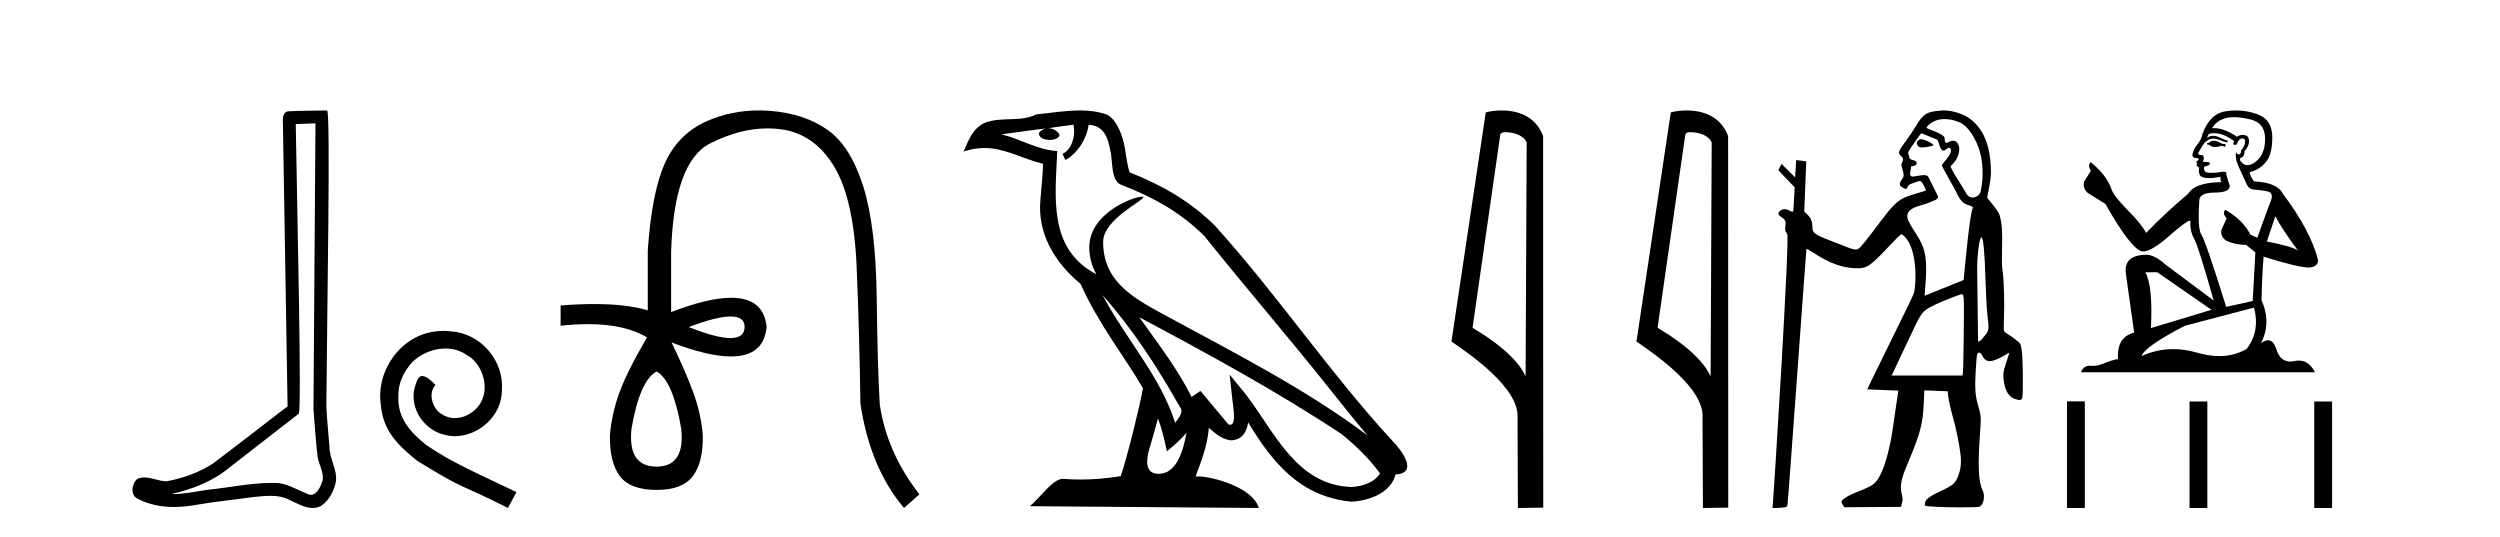
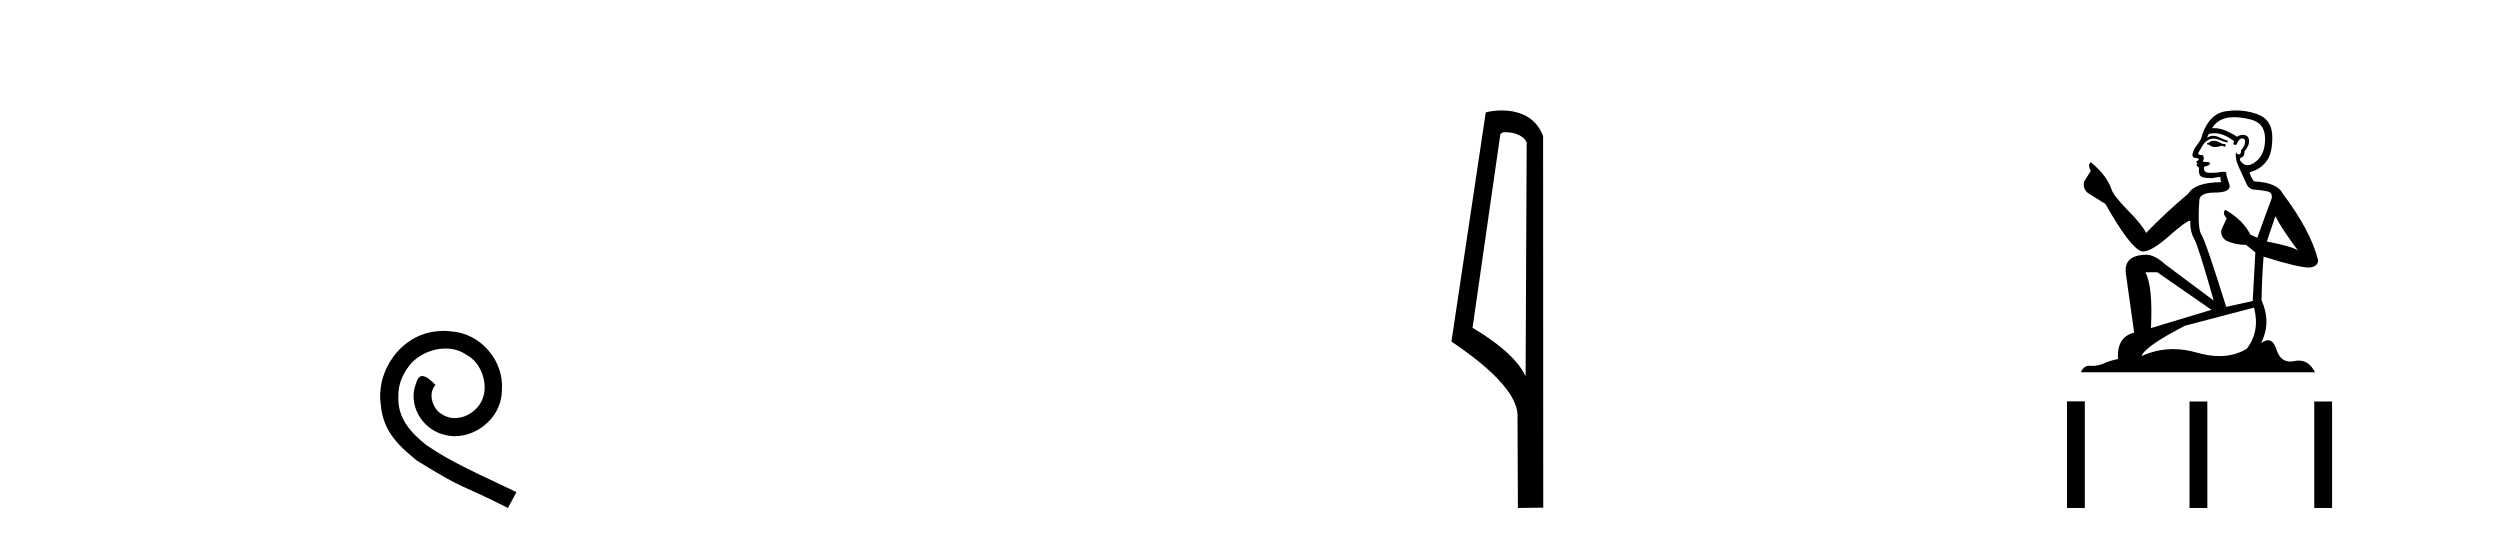
<svg xmlns="http://www.w3.org/2000/svg" width="191.0" height="41.0">
-   <path d="M 24.102 9.424 C 24.052 16.711 23.994 23.997 23.949 31.284 C 24.055 32.464 24.116 33.649 24.254 34.826 C 24.334 35.455 24.744 36.041 24.655 36.685 C 24.521 37.12 24.235 37.802 23.753 37.802 C 23.645 37.802 23.529 37.769 23.402 37.691 C 22.621 37.391 21.876 36.894 21.015 36.894 C 20.967 36.894 20.919 36.895 20.87 36.898 C 20.828 36.898 20.785 36.897 20.742 36.897 C 19.105 36.897 17.496 37.259 15.871 37.418 C 14.984 37.544 14.099 37.747 13.199 37.747 C 13.161 37.747 13.123 37.746 13.085 37.745 C 14.71 37.378 16.315 36.757 17.595 35.665 C 19.337 34.31 21.086 32.963 22.825 31.604 C 23.061 31.314 22.712 16.507 22.595 9.476 C 23.097 9.459 23.599 9.441 24.102 9.424 ZM 24.987 8.437 C 24.987 8.437 24.987 8.437 24.986 8.437 C 24.126 8.465 22.845 8.452 21.988 8.506 C 21.529 8.639 21.609 9.152 21.616 9.52 C 21.734 16.694 21.853 23.868 21.971 31.042 C 20.069 32.496 18.184 33.973 16.271 35.412 C 15.201 36.109 13.963 36.543 12.714 36.772 C 12.155 36.766 11.591 36.477 11.034 36.477 C 10.856 36.477 10.678 36.507 10.502 36.586 C 10.073 36.915 9.925 37.817 10.499 38.093 C 11.363 38.557 12.326 38.733 13.294 38.733 C 13.906 38.733 14.521 38.663 15.115 38.55 C 16.495 38.315 17.889 38.178 19.275 37.982 C 19.731 37.942 20.204 37.881 20.67 37.881 C 21.174 37.881 21.67 37.953 22.125 38.201 C 22.673 38.444 23.277 38.809 23.886 38.809 C 24.09 38.809 24.295 38.768 24.498 38.668 C 25.136 38.27 25.505 37.528 25.661 36.81 C 25.79 35.873 25.157 35.044 25.168 34.114 C 25.095 33.096 24.98 32.08 24.934 31.061 C 24.986 23.698 25.27 8.437 24.987 8.437 Z" style="fill:#000000;stroke:none" />
  <path d="M 33.887 25.279 C 33.699 25.279 33.511 25.297 33.323 25.314 C 30.607 25.604 28.677 28.354 29.104 31.019 C 29.292 33.001 30.522 34.111 31.871 35.205 C 35.886 37.665 34.758 36.759 38.807 38.809 L 39.456 37.596 C 34.639 35.341 34.058 34.983 32.554 33.992 C 31.324 33.001 30.351 31.908 30.436 30.251 C 30.402 29.106 31.085 27.927 31.854 27.364 C 32.469 26.902 33.255 26.629 34.024 26.629 C 34.604 26.629 35.151 26.766 35.629 27.107 C 36.842 27.705 37.509 29.687 36.62 30.934 C 36.21 31.532 35.476 31.942 34.741 31.942 C 34.382 31.942 34.024 31.839 33.716 31.617 C 33.101 31.276 32.64 30.08 33.272 29.414 C 32.982 29.106 32.572 28.73 32.264 28.73 C 32.059 28.73 31.905 28.884 31.803 29.243 C 31.119 30.883 32.213 32.745 33.853 33.189 C 34.143 33.274 34.434 33.326 34.724 33.326 C 36.603 33.326 38.346 31.754 38.346 29.807 C 38.516 27.534 36.706 25.45 34.434 25.314 C 34.263 25.297 34.075 25.279 33.887 25.279 Z" style="fill:#000000;stroke:none" />
-   <path d="M 55.822 24.179 Q 56.89 24.179 56.89 24.986 Q 56.873 25.827 55.805 25.827 Q 54.737 25.827 52.618 24.986 Q 54.754 24.179 55.822 24.179 ZM 50.163 28.383 Q 51.407 29.056 52.046 32.755 Q 52.349 35.648 50.163 35.648 Q 47.943 35.648 48.246 32.755 Q 48.885 29.056 50.163 28.383 ZM 57.973 8.437 Q 55.898 8.437 54.064 9.229 Q 51.845 10.187 50.819 12.424 Q 49.793 14.66 49.49 19.134 L 49.49 23.708 Q 47.873 23.229 45.391 23.229 Q 44.209 23.229 42.831 23.338 L 42.831 24.885 Q 43.944 24.765 44.919 24.765 Q 47.777 24.765 49.457 25.793 L 49.423 25.793 Q 47.909 28.383 47.321 29.997 Q 46.732 31.612 46.598 33.26 Q 46.564 35.311 47.354 36.371 Q 48.145 37.43 50.163 37.43 Q 52.147 37.43 52.938 36.371 Q 53.728 35.311 53.694 33.26 Q 53.56 31.612 52.971 29.997 Q 52.383 28.383 51.306 26.163 L 51.306 26.163 Q 54.122 27.234 55.85 27.234 Q 58.352 27.234 58.571 24.986 Q 58.353 22.749 55.864 22.749 Q 54.124 22.749 51.273 23.842 L 51.273 19.268 Q 51.475 12.373 54.249 10.961 Q 56.512 9.809 58.641 9.809 Q 59.122 9.809 59.597 9.868 Q 62.17 10.187 63.7 12.676 Q 65.231 15.165 65.449 20.445 Q 65.668 25.726 65.735 30.838 Q 66.475 35.749 69.065 38.809 L 70.242 37.767 Q 67.753 34.572 67.215 30.905 Q 67.047 28.148 66.98 22.699 Q 66.912 17.25 65.937 14.19 Q 64.962 11.129 63.196 9.901 Q 61.43 8.674 58.857 8.472 Q 58.41 8.437 57.973 8.437 Z" style="fill:#000000;stroke:none" />
-   <path d="M 84.232 22.54 L 84.232 22.54 C 86.526 25.118 88.426 28.06 90.119 31.048 C 90.474 31.486 90.074 31.888 89.781 32.305 C 88.665 28.763 86.098 26.03 84.232 22.54 ZM 82.012 9.529 C 82.203 10.422 81.851 11.451 81.174 11.755 L 81.39 12.217 C 82.236 11.815 83.048 10.612 83.169 9.532 C 84.324 9.601 84.639 10.47 84.82 11.479 C 85.036 12.168 84.817 13.841 85.69 14.13 C 88.271 15.129 90.243 16.285 92.013 18.031 C 95.068 21.852 98.261 25.552 101.316 29.376 C 102.503 30.865 103.588 32.228 104.469 33.257 C 99.83 29.789 94.646 27.136 89.561 24.38 C 86.858 22.911 84.279 21.71 84.279 18.477 C 84.279 16.738 87.483 15.281 87.351 15.055 C 87.34 15.035 87.303 15.026 87.244 15.026 C 86.587 15.026 83.22 16.274 83.22 18.907 C 83.22 19.637 83.415 20.313 83.754 20.944 C 83.749 20.944 83.744 20.943 83.739 20.943 C 80.046 18.986 80.632 15.028 80.775 11.538 C 79.241 11.453 77.977 10.616 76.52 10.267 C 77.65 10.121 78.777 9.933 79.91 9.816 L 79.91 9.816 C 79.697 9.858 79.503 9.982 79.373 10.154 C 79.355 10.526 79.775 10.69 80.186 10.69 C 80.586 10.69 80.976 10.534 80.938 10.264 C 80.757 9.982 80.428 9.799 80.09 9.799 C 80.08 9.799 80.07 9.799 80.061 9.799 C 80.624 9.719 81.375 9.599 82.012 9.529 ZM 88.462 31.976 C 88.792 32.78 88.964 33.632 89.151 34.476 C 89.689 34.04 90.211 33.593 90.652 33.06 L 90.652 33.06 C 90.365 34.623 89.828 36.199 88.527 36.199 C 87.739 36.199 87.374 35.667 87.879 34.054 C 88.117 33.293 88.307 32.566 88.462 31.976 ZM 87.048 24.242 L 87.048 24.242 C 92.314 27.047 97.528 29.879 102.508 33.171 C 103.681 34.122 104.726 35.181 105.434 36.172 C 104.964 36.901 104.071 37.152 103.245 37.207 C 99.03 37.06 97.38 32.996 95.153 30.093 L 93.942 28.622 L 94.151 30.507 C 94.165 30.846 94.513 32.452 93.994 32.452 C 93.95 32.452 93.9 32.44 93.842 32.415 L 91.712 29.865 C 91.484 30.015 91.27 30.186 91.035 30.325 C 89.978 28.187 88.431 26.196 87.048 24.242 ZM 82.503 8.437 C 81.396 8.437 80.263 8.636 79.187 8.736 C 77.905 9.361 76.607 8.884 75.262 9.373 C 74.291 9.809 74.019 10.693 73.617 11.576 C 74.189 11.386 74.71 11.308 75.201 11.308 C 76.768 11.308 78.029 12.097 79.685 12.518 C 79.682 13.349 79.552 14.292 79.49 15.242 C 79.233 17.816 80.59 20.076 82.551 21.685 C 83.956 24.814 85.9 27.214 87.319 29.655 C 87.15 30.752 86.13 34.89 85.627 36.376 C 84.641 36.542 83.589 36.636 82.555 36.636 C 82.137 36.636 81.722 36.62 81.316 36.588 C 81.285 36.584 81.253 36.582 81.222 36.582 C 80.424 36.582 79.546 37.945 78.686 38.673 L 96.171 38.809 C 95.725 37.233 92.618 36.397 91.514 36.397 C 91.45 36.397 91.394 36.399 91.344 36.405 C 91.734 35.29 92.22 34.243 92.358 32.686 C 92.846 33.123 93.394 33.595 94.077 33.644 C 94.912 33.582 95.251 33.011 95.357 32.267 C 97.248 35.396 99.364 37.951 103.245 38.327 C 104.586 38.261 106.257 37.675 106.619 36.25 C 108.398 36.149 107.093 34.416 106.433 33.737 C 101.592 28.498 97.597 22.517 92.814 17.238 C 90.972 15.421 88.892 14.192 86.317 13.173 C 86.125 12.702 86.062 12.032 85.937 11.295 C 85.801 10.491 85.372 9.174 84.588 8.765 C 83.92 8.519 83.217 8.437 82.503 8.437 Z" style="fill:#000000;stroke:none" />
  <path d="M 115.025 10.1 C 115.65 10.1 116.415 10.34 116.638 10.89 L 116.556 28.751 L 116.556 28.751 C 116.239 28.034 115.298 26.699 112.502 25.046 L 114.625 10.263 C 114.724 10.157 114.722 10.1 115.025 10.1 ZM 116.556 28.751 L 116.556 28.751 C 116.556 28.751 116.556 28.751 116.556 28.751 L 116.556 28.751 L 116.556 28.751 ZM 114.729 8.437 C 114.25 8.437 113.819 8.505 113.513 8.588 L 110.89 26.094 C 112.278 27.044 116.091 29.648 115.939 31.91 L 115.967 38.809 L 117.904 38.783 L 117.893 10.393 C 117.317 8.837 115.886 8.437 114.729 8.437 Z" style="fill:#000000;stroke:none" />
-   <path d="M 129.161 10.1 C 129.785 10.1 130.55 10.34 130.773 10.89 L 130.691 28.751 L 130.691 28.751 C 130.374 28.034 129.433 26.699 126.638 25.046 L 128.76 10.263 C 128.859 10.157 128.857 10.1 129.161 10.1 ZM 130.691 28.751 L 130.691 28.751 C 130.691 28.751 130.691 28.751 130.691 28.751 L 130.691 28.751 L 130.691 28.751 ZM 128.864 8.437 C 128.386 8.437 127.954 8.505 127.649 8.588 L 125.026 26.094 C 126.413 27.044 130.226 29.648 130.074 31.91 L 130.103 38.809 L 132.039 38.783 L 132.028 10.393 C 131.453 8.837 130.022 8.437 128.864 8.437 Z" style="fill:#000000;stroke:none" />
-   <path d="M 146.756 10.635 C 146.733 10.635 146.714 10.638 146.698 10.643 C 146.579 10.681 146.441 10.821 146.437 10.907 C 146.436 10.932 146.464 11.24 146.768 11.267 C 146.784 11.269 146.802 11.269 146.822 11.269 C 147.091 11.269 147.673 11.145 147.697 11.121 C 147.805 11.013 147.041 10.635 146.756 10.635 ZM 148.572 9.097 C 148.896 9.097 149.278 9.167 149.721 9.35 C 150.383 9.623 151.002 10.665 151.276 11.638 C 151.465 12.311 151.577 13.481 151.324 14.618 C 151.269 14.868 150.999 15.092 150.716 15.092 C 150.515 15.092 150.307 14.979 150.164 14.682 C 149.996 14.333 148.916 12.78 149.044 12.671 C 149.919 11.933 149.828 10.752 149.21 10.752 C 149.098 10.752 148.969 10.791 148.824 10.878 C 148.783 10.903 148.748 10.914 148.719 10.914 C 148.572 10.914 148.567 10.638 148.567 10.54 C 148.567 10.244 147.182 9.81 147.182 9.777 C 147.182 9.682 147.631 9.097 148.572 9.097 ZM 146.779 10.182 C 146.831 10.182 148.013 10.678 148.013 10.678 C 148.181 10.956 148.192 11.512 148.517 11.512 C 148.57 11.512 148.777 11.29 148.915 11.29 C 148.942 11.29 148.966 11.298 148.986 11.318 C 149.318 11.643 148.357 12.523 148.357 12.615 C 148.357 12.779 149.339 14.363 149.546 14.86 C 149.803 15.328 149.922 15.518 150.383 15.669 C 150.614 15.744 150.763 15.803 150.713 15.912 C 150.451 16.474 150.031 21.383 150.022 21.393 C 150.013 21.403 147.042 22.595 147.042 22.595 L 147.148 21.092 C 147.207 19.51 147.047 18.854 146.342 17.795 C 146.102 17.434 145.889 17.039 145.834 16.932 C 145.299 15.899 146.725 15.73 147.197 15.552 C 148.105 15.21 148.16 15.162 147.992 14.855 C 147.947 14.773 147.345 13.531 147.297 13.476 C 147.239 13.411 147.113 13.378 146.94 13.378 C 146.799 13.378 146.218 13.493 146.137 13.493 C 145.96 13.493 145.883 13.39 145.965 13.021 C 146.031 12.723 145.956 12.699 146.083 12.699 C 146.275 12.699 146.436 12.599 146.436 12.478 C 146.436 12.344 146.341 12.27 146.107 12.22 C 146.004 12.198 145.912 12.15 145.903 12.115 C 145.894 12.079 145.856 11.954 145.819 11.839 C 145.751 11.628 145.751 11.628 146.244 10.918 C 146.516 10.527 146.755 10.196 146.777 10.183 C 146.778 10.182 146.778 10.182 146.779 10.182 ZM 151.384 18.139 C 151.525 18.139 151.628 19.236 151.692 21.411 C 151.721 22.426 151.784 23.583 151.831 23.983 C 151.971 25.168 151.963 25.241 151.656 25.625 C 151.512 25.805 151.355 25.984 151.306 26.023 C 151.25 26.067 151.186 26.095 151.151 26.095 C 151.136 26.095 151.126 26.09 151.124 26.079 C 151.116 26.03 151.055 21.11 151.054 20.442 C 151.053 19.664 151.175 18.585 151.301 18.253 C 151.33 18.177 151.357 18.139 151.384 18.139 ZM 149.903 22.476 C 149.964 22.476 149.999 22.568 150.029 22.801 C 150.073 23.156 150.01 28.359 149.959 28.566 L 149.927 28.693 L 144.521 28.693 L 145.865 25.839 C 146.841 23.775 146.828 23.792 147.725 23.334 C 148.269 23.055 149.74 22.476 149.903 22.476 ZM 148.531 8.437 C 148.472 8.437 148.414 8.439 148.357 8.443 C 147.27 8.523 146.955 8.631 146.356 9.659 C 146.18 9.961 145.821 10.495 145.558 10.846 C 145.06 11.51 145 11.671 145.178 11.867 C 145.244 11.939 145.53 12.082 145.318 12.408 C 145.188 12.608 145.374 12.956 145.393 13.097 C 145.418 13.281 145.521 13.423 145.31 13.702 C 145.03 14.073 145.163 14.203 145.319 14.305 C 145.444 14.385 145.533 14.429 145.623 14.429 C 145.752 14.429 145.681 14.156 145.97 14.063 C 146.307 13.954 146.524 13.829 146.682 13.829 C 146.868 13.829 147.122 14.467 147.143 14.522 C 147.177 14.606 145.87 14.896 145.41 15.139 C 144.893 15.413 144.498 15.817 143.684 16.902 C 142.624 18.318 142.166 18.886 141.996 18.997 C 141.926 19.043 141.876 19.065 141.797 19.065 C 141.735 19.065 141.656 19.052 141.537 19.027 C 141.364 18.991 140.206 18.52 139.88 18.397 C 138.67 17.939 138.467 17.791 138.467 17.373 C 138.467 16.939 138.356 16.656 138.087 16.397 L 137.845 16.166 L 137.999 12.326 C 137.99 12.317 137.224 12.231 137.224 12.231 L 137.15 13.556 L 136.109 12.519 L 135.867 12.989 C 135.867 13.033 137.114 14.31 137.114 14.31 L 137.014 16.075 C 137.01 16.146 136.978 16.172 136.932 16.172 C 136.86 16.172 136.753 16.111 136.658 16.061 C 136.554 16.008 136.448 15.981 136.347 15.981 C 136.226 15.981 136.112 16.019 136.016 16.094 C 135.827 16.243 135.827 16.396 136.015 16.525 C 136.418 16.802 136.446 16.855 136.405 17.266 C 136.368 17.631 136.374 17.654 136.541 17.865 C 136.752 18.13 135.508 37.918 135.445 38.513 L 135.414 38.809 L 135.683 38.809 C 135.831 38.809 136.083 38.793 136.243 38.773 C 136.525 38.74 136.534 38.732 136.566 38.534 C 136.631 38.119 137.993 19.04 138.011 19.018 C 138.012 19.017 138.015 19.016 138.019 19.016 C 138.063 19.016 138.253 19.119 138.467 19.261 C 139.77 20.126 140.807 20.497 141.92 20.497 C 141.926 20.497 141.931 20.497 141.936 20.497 C 142.653 20.495 142.946 20.286 144.371 18.758 C 144.874 18.219 145.219 17.887 145.28 17.887 C 145.282 17.887 145.284 17.888 145.286 17.889 C 146.632 18.794 146.364 22.036 146.214 22.421 C 146.124 22.654 145.283 24.392 144.346 26.284 C 143.41 28.175 142.653 29.733 142.665 29.745 C 142.676 29.756 145.033 29.842 145.033 29.842 L 144.515 33.359 C 144.173 35.142 143.778 36.281 143.32 36.803 C 143.085 37.07 142.814 37.22 141.999 37.536 C 141.246 37.828 140.708 38.153 140.683 38.332 C 140.673 38.396 140.906 38.754 140.906 38.754 L 145.247 38.725 C 145.269 38.432 145.433 38.309 145.315 37.847 C 145.125 37.108 145.228 36.643 145.756 35.39 C 146.725 33.088 146.913 32.372 146.981 30.713 L 147.018 29.823 L 148.809 29.895 C 148.809 30.227 148.967 31.052 149.152 31.686 C 149.419 32.598 149.694 33.925 149.784 34.726 C 149.86 35.403 149.801 35.876 149.569 36.456 C 149.325 37.067 148.97 37.175 147.98 37.659 C 147.076 38.1 147.058 38.312 147.057 38.623 C 147.057 38.706 148.63 38.763 149.854 38.763 C 150.555 38.763 151.141 38.744 151.253 38.702 C 151.422 38.638 151.753 38.061 151.465 37.453 C 151.127 36.737 151.115 35.38 151.271 33.151 C 151.365 31.803 151.362 31.769 151.096 30.866 C 150.905 30.216 150.867 29.524 150.951 28.213 C 151.027 27.015 151.042 26.941 151.204 26.941 C 151.29 26.941 151.364 27.017 151.463 27.203 C 151.604 27.468 151.77 27.589 152.013 27.589 C 152.079 27.589 152.152 27.58 152.231 27.562 C 152.491 27.504 152.973 27.277 153.316 27.051 C 153.392 27.001 153.458 26.97 153.486 26.97 C 153.495 26.97 153.5 26.974 153.5 26.981 C 153.5 27.008 153.398 27.334 153.274 27.704 C 153.033 28.422 153.009 28.653 153.112 29.254 C 153.23 29.941 153.534 30.371 153.993 30.498 C 154.133 30.537 154.232 30.559 154.304 30.559 C 154.428 30.559 154.472 30.495 154.51 30.346 C 154.54 30.228 154.555 29.447 154.544 28.58 C 154.524 26.987 154.449 26.309 154.278 26.181 C 154.235 26.148 154.077 26.02 153.927 25.896 C 153.776 25.771 153.538 25.606 153.396 25.528 C 153.23 25.437 153.126 25.336 153.101 25.242 C 153.08 25.162 153.083 24.679 153.106 24.168 C 153.155 23.137 153.09 21.179 152.988 20.611 C 152.944 20.365 152.934 19.844 152.956 19.029 C 152.993 17.676 152.946 17.036 152.764 16.421 C 152.652 16.043 151.851 15.192 151.829 15.104 C 151.801 14.995 152.115 13.917 152.108 13.123 C 152.092 11.144 151.54 9.719 150.309 8.94 C 150.029 8.763 149.246 8.437 148.531 8.437 Z" style="fill:#000000;stroke:none" />
  <path d="M 169.204 10.754 Q 168.923 10.754 168.833 10.844 Q 168.754 10.934 168.619 10.934 L 168.619 11.035 L 168.776 11.057 Q 168.951 11.232 169.241 11.232 Q 169.455 11.232 169.733 11.136 L 170.014 11.215 L 170.037 11.012 L 169.789 10.99 Q 169.429 10.787 169.204 10.754 ZM 170.678 8.953 Q 171.197 8.953 171.882 9.111 Q 173.041 9.37 173.052 10.574 Q 173.063 11.766 172.377 12.318 Q 172.014 12.62 171.716 12.62 Q 171.46 12.62 171.252 12.396 Q 171.049 12.194 171.173 12.07 Q 171.499 11.969 171.477 11.564 Q 171.826 11.136 171.826 10.832 Q 171.847 10.303 171.339 10.303 Q 171.318 10.303 171.297 10.304 Q 171.072 10.326 170.914 10.45 Q 169.919 9.79 169.162 9.79 Q 169.08 9.79 169.001 9.797 L 169.001 9.797 Q 169.328 9.224 170.025 9.032 Q 170.31 8.953 170.678 8.953 ZM 173.84 16.514 Q 174.278 17.414 175.561 19.136 Q 175.077 18.81 173.187 18.45 L 173.84 16.514 ZM 169.174 10.175 Q 169.884 10.175 170.689 10.787 L 170.61 11.012 Q 170.705 11.068 170.794 11.068 Q 170.832 11.068 170.869 11.057 Q 171.049 10.585 171.274 10.585 Q 171.301 10.582 171.325 10.582 Q 171.542 10.582 171.522 10.855 Q 171.522 11.136 171.218 11.485 Q 171.218 11.796 171.066 11.796 Q 171.043 11.796 171.015 11.789 Q 170.813 11.744 170.847 11.564 L 170.847 11.564 Q 170.712 12.07 171.083 12.846 Q 171.443 13.634 171.634 14.05 Q 171.826 14.467 172.242 14.489 Q 172.658 14.512 173.198 14.613 Q 173.738 14.714 173.491 15.344 Q 173.243 15.974 172.456 18.168 L 171.927 17.921 Q 171.375 16.807 170.014 16.031 L 170.014 16.031 Q 169.755 16.278 170.115 16.683 L 169.71 17.572 Q 169.632 18.101 170.115 18.405 Q 170.79 18.708 171.601 18.708 L 172.309 19.282 L 172.107 22.995 L 170.082 23.445 Q 168.495 18.371 168.191 17.932 Q 167.888 17.493 168.023 15.423 Q 167.966 14.714 169.181 14.714 Q 170.442 14.714 170.34 14.14 L 170.183 13.679 Q 170.059 13.251 170.082 13.15 Q 169.983 13.123 169.851 13.123 Q 169.654 13.123 169.384 13.184 Q 169.129 13.206 168.944 13.206 Q 168.574 13.206 168.484 13.116 Q 168.349 12.981 168.394 12.745 L 168.754 12.621 Q 168.878 12.554 168.799 12.396 L 168.293 12.351 Q 168.473 11.969 168.248 11.845 Q 168.214 11.848 168.184 11.848 Q 167.944 11.848 167.944 11.688 Q 168.023 11.541 168.259 11.148 Q 168.495 10.754 168.833 10.641 Q 168.984 10.592 169.134 10.592 Q 169.328 10.592 169.519 10.675 Q 169.857 10.81 170.16 10.889 L 170.217 10.754 Q 169.935 10.686 169.632 10.529 Q 169.339 10.377 169.086 10.377 Q 168.833 10.377 168.619 10.529 Q 168.675 10.326 168.776 10.225 Q 168.971 10.175 169.174 10.175 ZM 164.816 20.801 L 168.956 23.67 L 164.332 25.065 Q 164.49 21.859 163.905 20.801 ZM 172.208 23.501 Q 172.681 25.313 171.646 26.652 Q 170.718 27.205 169.558 27.205 Q 168.761 27.205 167.854 26.944 Q 166.924 26.672 166.034 26.672 Q 164.79 26.672 163.623 27.203 Q 163.826 26.494 166.931 24.885 L 172.208 23.501 ZM 170.839 8.437 Q 170.479 8.437 170.115 8.492 Q 168.855 8.638 168.27 10.225 Q 168.191 10.652 167.888 11.024 Q 167.584 11.384 167.494 11.823 Q 167.494 12.07 167.809 12.081 Q 168.124 12.093 167.888 12.295 Q 167.786 12.318 167.809 12.396 Q 167.82 12.475 167.888 12.498 Q 167.741 12.655 167.888 12.711 Q 168.045 12.779 168 12.936 Q 167.966 13.105 168.056 13.353 Q 168.146 13.612 168.956 13.612 L 169.654 13.51 L 169.654 13.51 Q 169.609 13.679 169.71 13.915 Q 167.685 13.938 167.19 14.793 Q 165.491 16.211 163.961 17.797 Q 163.657 17.167 162.577 16.076 Q 161.508 14.995 161.328 14.489 Q 160.957 13.387 159.742 12.396 Q 159.472 12.599 159.742 13.049 L 159.235 13.859 Q 159.089 14.388 159.517 14.748 Q 160.169 15.142 160.856 15.581 Q 162.746 18.933 163.623 19.203 Q 163.672 19.211 163.725 19.211 Q 164.393 19.211 165.727 18.022 Q 167.05 16.866 167.296 16.866 Q 167.383 16.866 167.336 17.009 Q 167.336 17.741 167.64 18.258 Q 167.944 18.776 169.125 22.961 L 165.446 20.216 Q 164.613 19.462 163.983 19.462 Q 162.217 19.485 162.419 20.925 L 163.05 25.414 Q 161.711 25.74 161.812 27.428 Q 161.204 27.552 160.698 27.777 Q 160.289 27.954 159.872 27.954 Q 159.785 27.954 159.697 27.946 Q 159.666 27.944 159.637 27.944 Q 159.178 27.944 158.988 28.441 L 176.866 28.441 Q 176.41 27.547 175.63 27.547 Q 175.467 27.547 175.291 27.586 Q 175.121 27.623 174.969 27.623 Q 174.218 27.623 173.918 26.697 Q 173.696 25.995 173.278 25.995 Q 173.04 25.995 172.737 26.224 Q 173.547 24.66 172.782 22.939 Q 172.816 21.071 172.939 19.608 Q 175.583 20.441 176.439 20.441 Q 177.102 20.374 177.102 19.867 Q 176.517 17.594 174.402 14.793 Q 173.975 13.938 172.208 13.859 Q 171.904 13.454 171.882 13.15 Q 172.613 12.981 173.108 12.385 Q 173.615 11.789 173.603 10.45 Q 173.592 9.122 172.444 8.717 Q 171.65 8.437 170.839 8.437 Z" style="fill:#000000;stroke:none" />
  <path d="M 157.919 30.663 L 157.919 38.809 L 159.28 38.809 L 159.28 30.663 ZM 167.28 30.675 L 167.28 38.809 L 168.641 38.809 L 168.641 30.675 ZM 176.81 30.675 L 176.81 38.809 L 178.171 38.809 L 178.171 30.675 Z" style="fill:#000000;stroke:none" />
</svg>